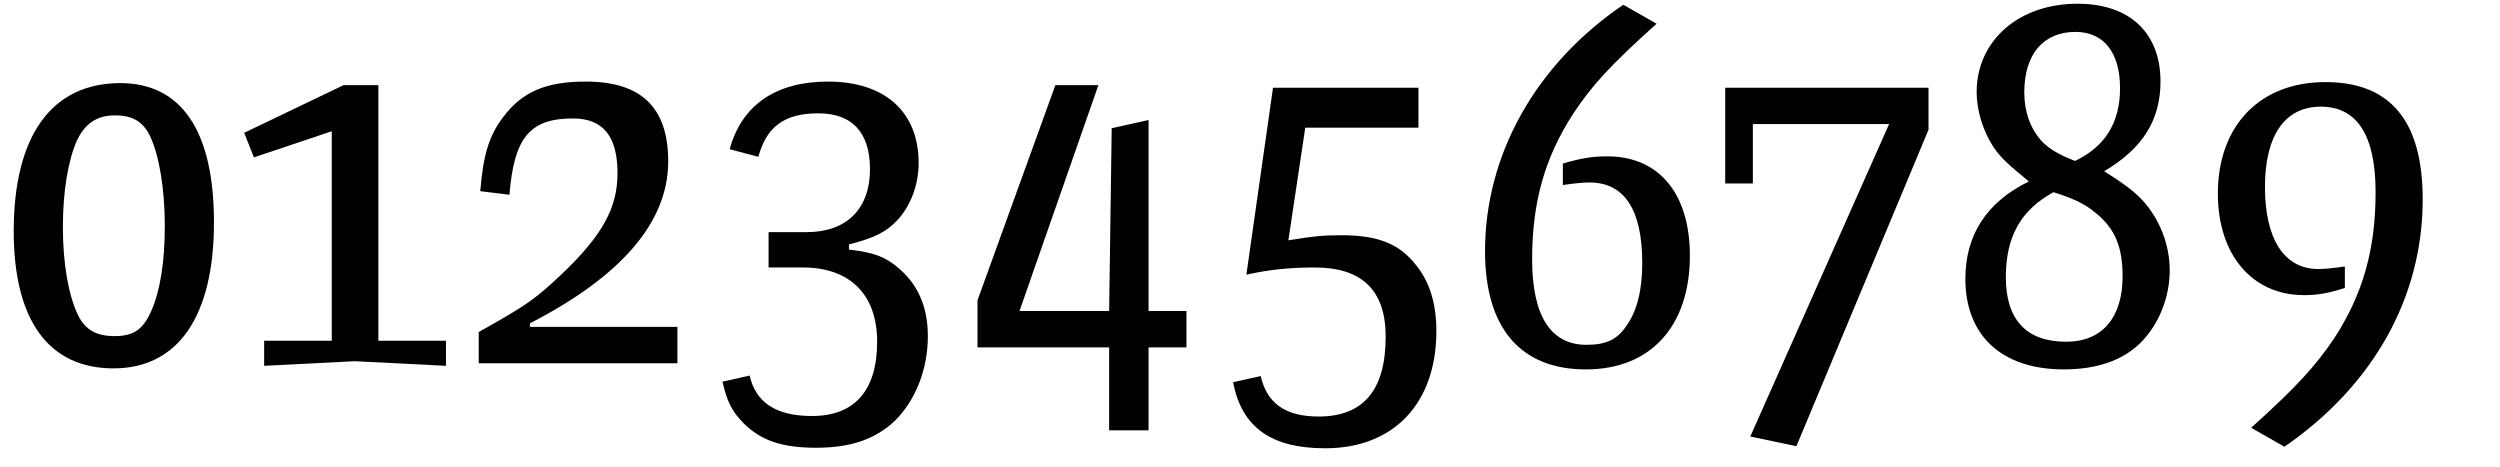
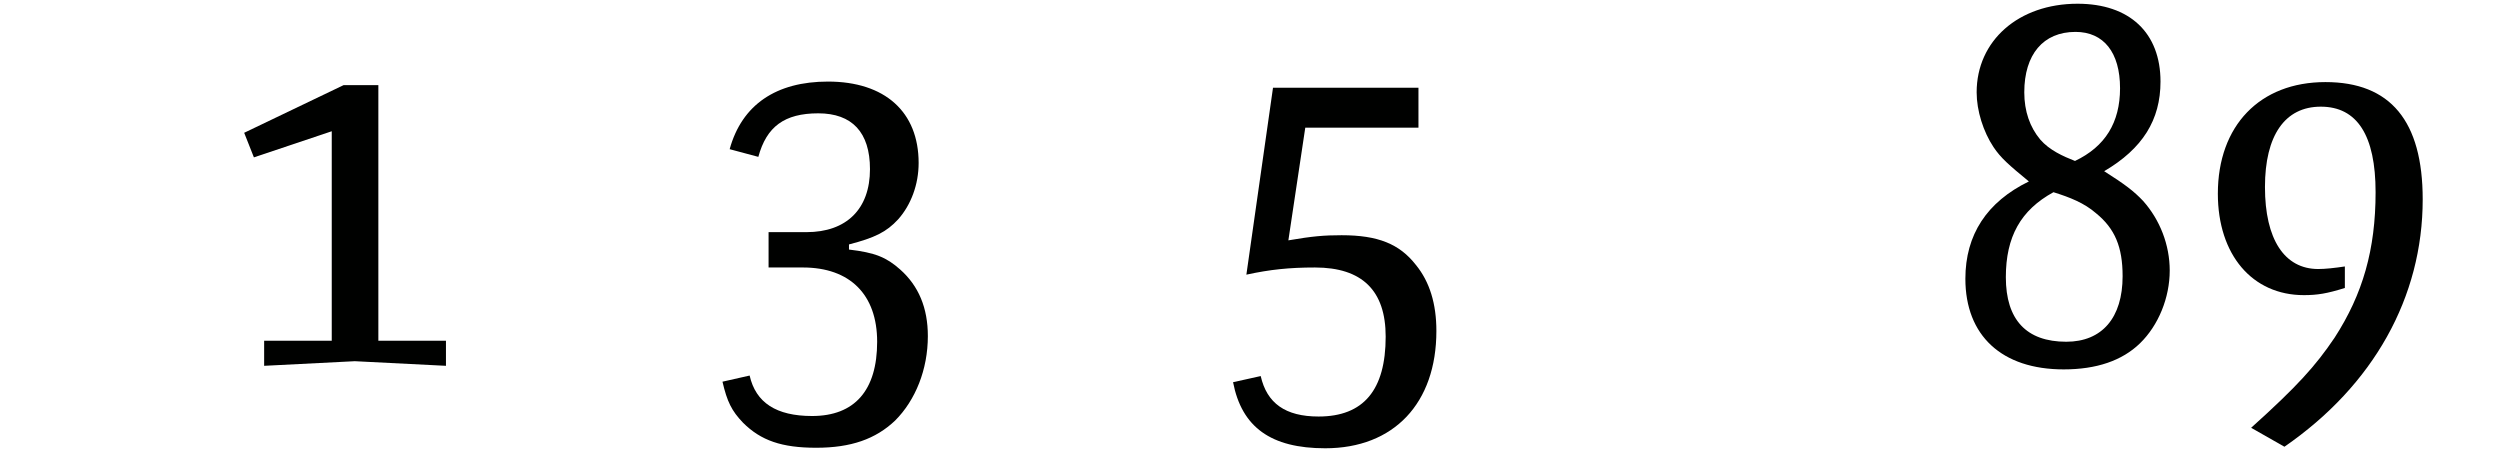
<svg xmlns="http://www.w3.org/2000/svg" version="1.1" id="Ebene_1" x="0px" y="0px" width="825px" height="154px" viewBox="0 0 825 154" enable-background="new 0 0 825 154" xml:space="preserve">
  <g>
    <rect x="-5.611" y="-4.676" fill="none" width="1019.065" height="385.392" />
-     <path fill="#000100" d="M70.61,73.397c0,30.928-11.83,48.166-33.125,48.166c-21.464,0-32.956-15.887-32.956-45.293   c0-31.436,12.506-48.843,35.153-48.843C59.962,27.428,70.61,43.313,70.61,73.397z M25.316,46.525   c-2.873,6.591-4.563,16.731-4.563,28.393c0,12.169,1.859,22.646,5.07,29.238c2.366,4.732,6.084,6.76,12,6.76   c6.253,0,9.464-2.196,12.168-8.45c2.873-6.591,4.394-16.056,4.394-27.886c0-12.338-1.859-23.323-4.901-29.745   c-2.366-4.732-5.747-6.761-11.493-6.761C31.908,38.074,28.021,40.778,25.316,46.525z" />
    <path fill="#000100" d="M87.168,112.438h22.309V43.313l-25.689,8.62l-3.211-8.112l32.787-15.718h11.492v84.334h22.309v8.281   l-30.083-1.521l-29.914,1.521V112.438z" />
-     <path fill="#000100" d="M157.979,119.874v-10.31c15.717-8.788,18.591-10.816,27.21-18.929   c13.521-12.845,18.591-21.971,18.591-33.463c0-12.169-4.732-18.084-14.704-18.084c-14.197,0-19.436,6.253-20.957,25.182   l-9.633-1.183c1.014-12.169,2.873-18.253,7.605-24.506c6.253-8.281,14.027-11.662,27.21-11.662c18.422,0,27.21,8.62,27.21,26.365   c0,19.942-15.379,37.857-45.632,53.406v1.183h48.674v12H157.979z" />
    <path fill="#000100" d="M247.377,123.93c2.028,8.958,8.789,13.352,20.619,13.352c14.027,0,21.464-8.45,21.464-24.506   c0-15.549-8.958-24.506-24.506-24.506h-11.324V76.608h12.506c13.183,0,20.957-7.605,20.957-20.788   c0-12.169-5.915-18.422-17.07-18.422c-11.154,0-17.069,4.395-19.773,14.366l-9.464-2.535c4.056-14.704,15.379-22.31,32.449-22.31   c18.76,0,29.914,9.972,29.914,26.872c0,7.099-2.535,13.858-6.76,18.591c-3.887,4.226-7.774,6.084-16.225,8.281v1.69   c8.619,1.014,12.337,2.535,16.9,6.591c6.084,5.408,9.126,12.676,9.126,21.971c0,10.985-4.056,21.126-10.816,27.887   c-6.422,6.084-14.535,8.957-26.027,8.957c-11.324,0-18.253-2.366-24.168-8.281c-3.718-3.888-5.239-6.93-6.76-13.521L247.377,123.93   z" />
-     <path fill="#000100" d="M366.015,114.635h-43.435V99.086l25.688-70.982h14.197l-26.027,74.531h29.576L366.86,42.3l12.169-2.704   v63.039h12.506v12h-12.506v27.379h-13.014V114.635z" />
    <path fill="#000100" d="M416.035,124.099c2.029,8.958,8.113,13.352,19.098,13.352c14.873,0,22.141-8.788,22.141-26.365   c0-15.21-7.775-22.815-23.322-22.815c-8.451,0-14.873,0.676-22.648,2.366l8.789-61.688h47.998v13.183h-37.35l-5.578,37.182   c7.943-1.353,11.662-1.69,17.576-1.69c12,0,19.098,2.873,24.506,9.803c4.564,5.577,6.762,12.844,6.762,21.802   c0,23.83-14.029,38.702-36.676,38.702c-17.914,0-27.547-6.93-30.42-21.802L416.035,124.099z" />
-     <path fill="#000100" d="M546.674,7.822c-15.211,13.689-21.295,20.281-27.549,29.745c-9.295,14.366-13.521,29.069-13.521,47.998   c0,18.591,6.086,28.224,17.916,28.224c6.422,0,10.141-1.689,13.182-6.253c3.549-4.901,5.24-11.83,5.24-20.788   c0-17.576-5.916-26.533-17.408-26.533c-2.365,0-5.408,0.338-8.789,0.845v-7.099c6.424-1.858,9.803-2.366,14.705-2.366   c17.068,0,27.209,12.338,27.209,32.788c0,23.322-13.014,37.519-34.309,37.519c-21.633,0-33.293-13.689-33.293-39.04   c0-31.773,16.73-61.688,45.631-81.292L546.674,7.822z" />
-     <path fill="#000100" d="M623.4,40.948h-44.957v19.604h-9.125V28.948h67.094v13.858l-43.604,104.446l-15.209-3.211L623.4,40.948z" />
    <path fill="#000100" d="M657.871,48.553c-3.379-5.07-5.576-11.999-5.576-18.084c0-17.068,13.857-29.237,33.293-29.237   c17.24,0,27.379,9.634,27.379,25.688c0,12.676-5.914,22.14-18.59,29.576c6.93,4.395,9.803,6.592,12.844,9.803   c5.578,6.253,8.789,14.534,8.789,22.984c0,8.958-3.719,18.084-9.803,23.999c-5.914,5.746-14.365,8.619-25.182,8.619   c-20.449,0-32.449-11.154-32.449-29.914c0-14.534,7.098-25.351,20.957-32.111C662.941,54.468,660.238,52.103,657.871,48.553z    M661.928,91.48c0,14.027,6.76,21.295,19.943,21.295c11.83,0,18.59-7.943,18.59-21.633c0-9.634-2.535-15.718-8.787-20.788   c-3.889-3.38-8.621-5.239-14.029-6.929C666.828,69.341,661.928,78.129,661.928,91.48z M699.615,29.117   c0-11.83-5.408-18.591-14.703-18.591c-10.646,0-16.9,7.437-16.9,19.942c0,6.254,1.859,11.493,5.24,15.549   c3.041,3.55,7.605,5.577,11.492,7.099C694.715,48.384,699.615,40.44,699.615,29.117z" />
    <path fill="#000100" d="M742.877,141.169c15.211-13.689,21.295-20.45,27.549-29.745c9.295-14.366,13.52-29.069,13.52-47.998   c0-18.76-6.084-28.225-18.084-28.225c-11.83,0-18.422,9.465-18.422,26.534c0,17.239,6.424,27.041,17.578,27.041   c2.365,0,5.408-0.338,8.787-0.845v7.099c-5.914,1.858-9.125,2.365-13.52,2.365c-17.07,0-28.393-13.352-28.393-33.463   c0-22.478,13.857-36.843,35.49-36.843c21.465,0,32.111,12.844,32.111,38.702c0,32.28-16.225,61.349-45.631,81.63L742.877,141.169z" />
  </g>
</svg>